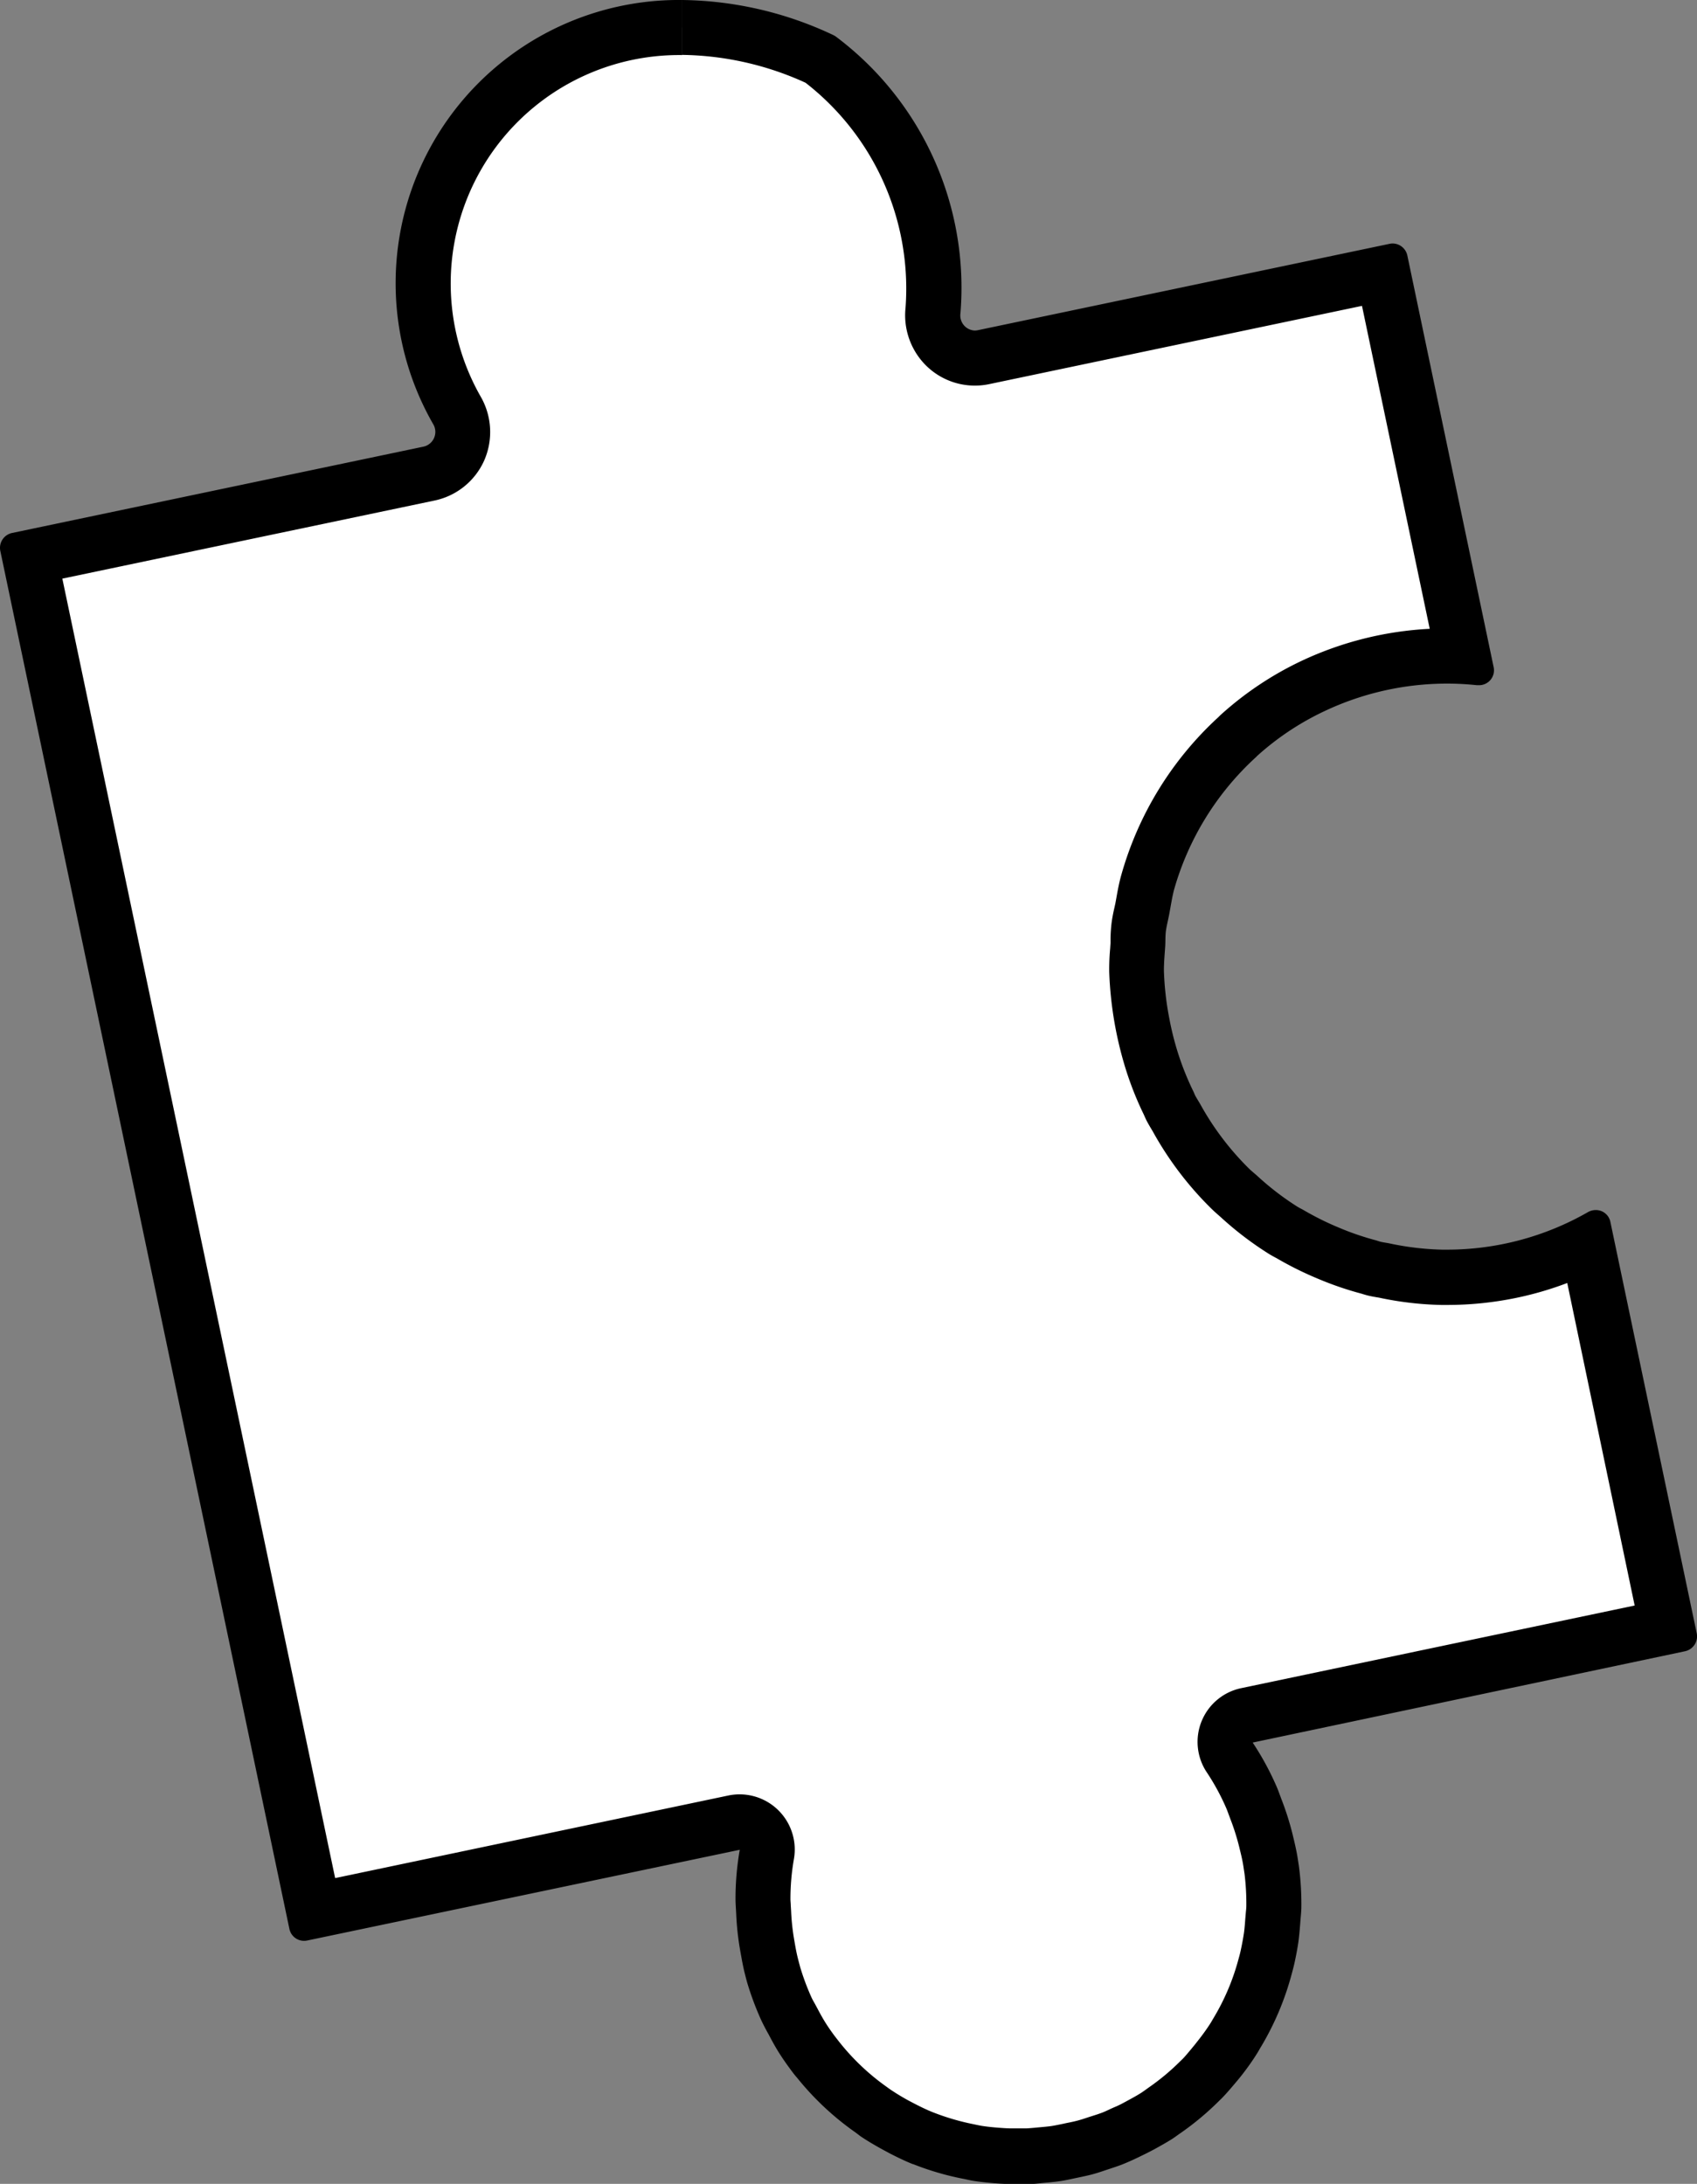
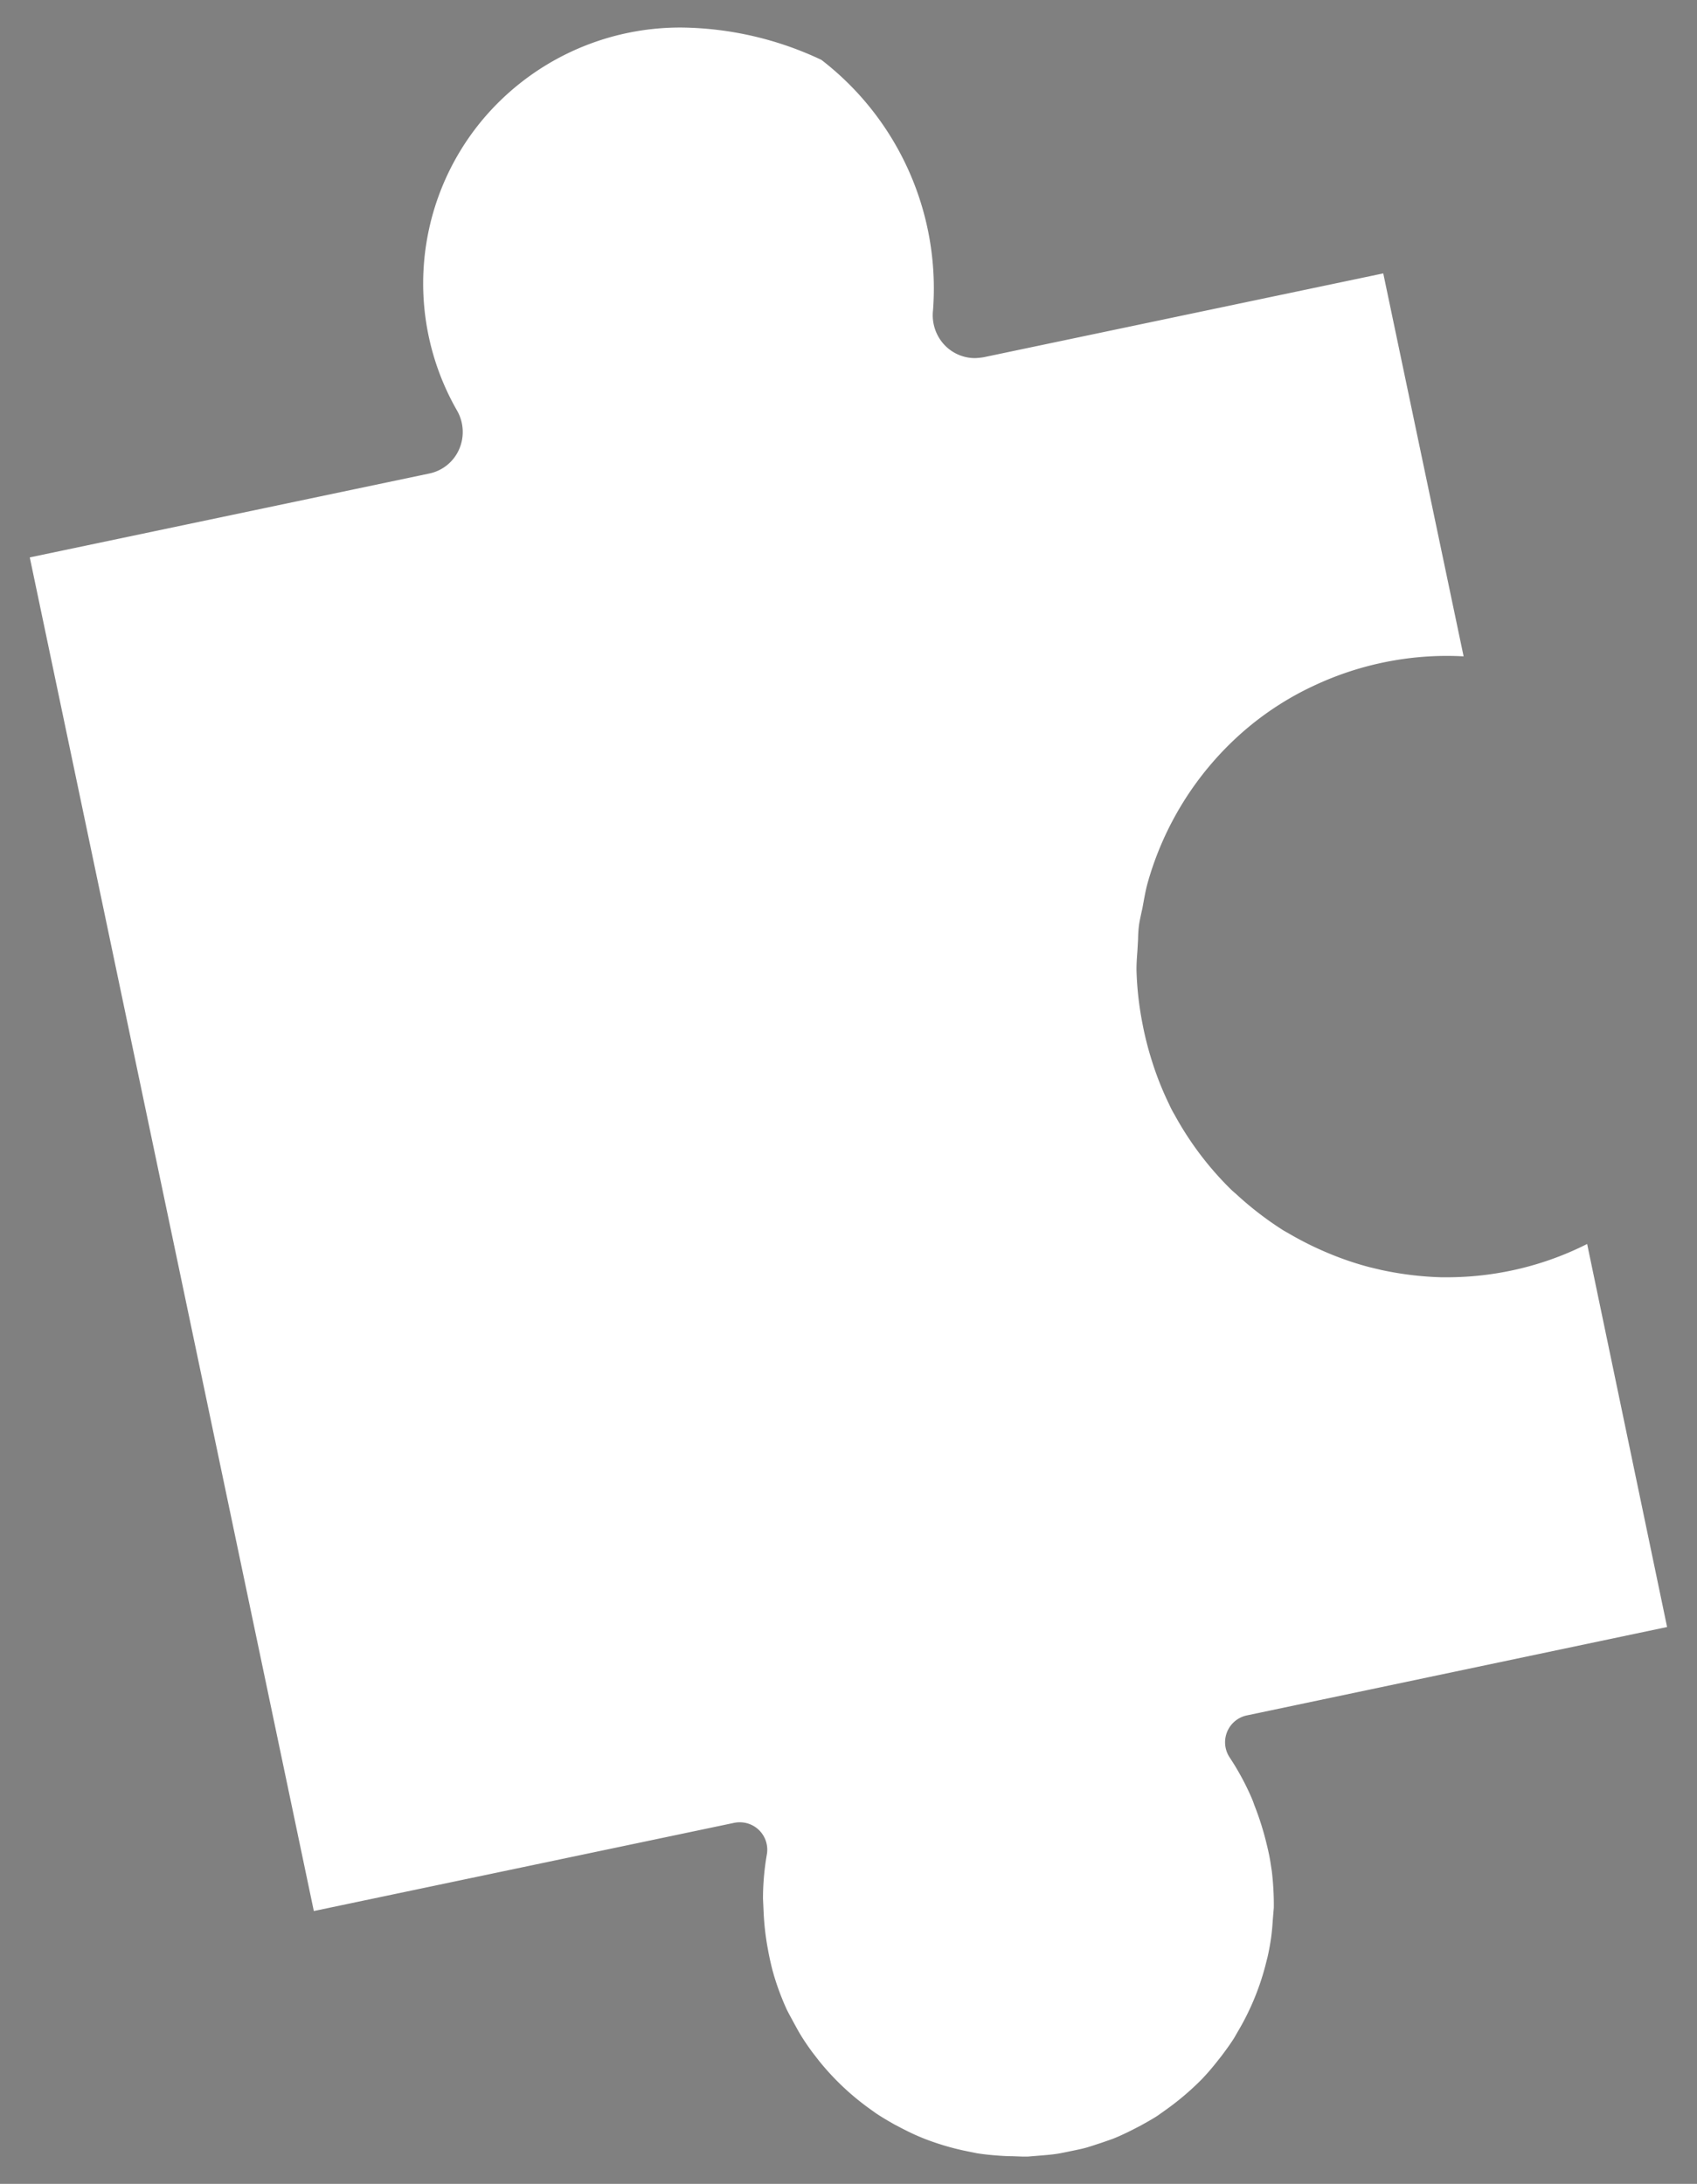
<svg xmlns="http://www.w3.org/2000/svg" width="37.105" height="47.744" viewBox="0 0 37.105 47.744">
  <rect x="0" y="0" width="37.105" height="47.744" fill="#808080" stroke="none" />
  <g id="グループ_884" data-name="グループ 884" transform="translate(68 -41)">
    <g id="レイヤー_5" data-name="レイヤー 5" transform="translate(-68 41)">
      <g id="グループ_329" data-name="グループ 329" transform="translate(0 0)">
        <g id="グループ_328" data-name="グループ 328">
          <path id="パス_651" data-name="パス 651" d="M21.474,46.537c-.12,0-.234-.008-.35-.017-.134-.011-.272-.025-.41-.047l-.194-.039a5.671,5.671,0,0,1-.966-.282c-.192-.076-.338-.148-.482-.222l-.168-.088c-.138-.078-.277-.159-.41-.249l-.12-.086a5.643,5.643,0,0,1-1.123-1.062l-.137-.177c-.089-.12-.168-.236-.243-.356-.062-.1-.12-.209-.179-.317-.086-.158-.117-.215-.145-.274a5.819,5.819,0,0,1-.276-.737l-.033-.118c-.058-.229-.084-.371-.11-.514a5.8,5.8,0,0,1-.082-.737l-.014-.308a5.626,5.626,0,0,1,.083-.96.6.6,0,0,0-.17-.539.6.6,0,0,0-.42-.171.6.6,0,0,0-.123.012L6.211,41.177,0,11.584,8.731,9.751a.914.914,0,0,0,.654-.524A.944.944,0,0,0,9.34,8.37a5.584,5.584,0,0,1,.515-6.3A5.639,5.639,0,0,1,14.262,0a7.339,7.339,0,0,1,3.047.707,6.308,6.308,0,0,1,2.44,5.481.95.95,0,0,0,.234.733.92.92,0,0,0,.685.306,1.447,1.447,0,0,0,.193-.02l8.733-1.832,1.757,8.372c-.12-.006-.243-.01-.366-.01a6.853,6.853,0,0,0-2.921.658,6.563,6.563,0,0,0-1.621,1.076,6.857,6.857,0,0,0-2,3.227c-.039.14-.065.282-.091.424l-.025.136c-.046.206-.066.3-.077.391a2.726,2.726,0,0,0-.017.281l-.014.248c-.011.149-.023.3-.02.448a7.059,7.059,0,0,0,.132,1.16,6.972,6.972,0,0,0,.2.791,6.811,6.811,0,0,0,.38.961,2.225,2.225,0,0,0,.12.231,6.984,6.984,0,0,0,1.224,1.624c.039.038.083.075.126.113a7.192,7.192,0,0,0,1.015.782c.011.008.114.066.127.073a7.117,7.117,0,0,0,.88.438,6.683,6.683,0,0,0,.883.3l.268.064a7.21,7.21,0,0,0,1.317.159h.12a6.869,6.869,0,0,0,1.4-.146,6.749,6.749,0,0,0,1.661-.582L35.8,34.968,26.613,36.9a.6.6,0,0,0-.373.926,5.721,5.721,0,0,1,.464.852,1.847,1.847,0,0,1,.068.175,6.385,6.385,0,0,1,.253.782c.038.152.074.3.1.46l.032.208a6.216,6.216,0,0,1,.044.8s-.024.29-.024.294c-.008.124-.019.246-.036.369-.02.139-.045.277-.076.413l-.058.227a5.6,5.6,0,0,1-.6,1.419l-.076.132c-.086.135-.18.264-.275.39l-.118.149c-.1.126-.207.25-.32.367a5.977,5.977,0,0,1-.8.676l-.162.115c-.117.075-.238.142-.358.209-.1.052-.2.105-.3.153s-.212.1-.32.142l-.24.084c-.173.056-.262.087-.353.112s-.169.04-.254.058c-.2.041-.287.06-.38.074s-.2.024-.307.033l-.319.026-.126,0Z" transform="translate(0.651 0.602)" fill="#fff" />
-           <path id="パス_652" data-name="パス 652" d="M14.913,0V1.2a6.69,6.69,0,0,1,2.7.609A5.7,5.7,0,0,1,19.8,6.725a1.551,1.551,0,0,0,.385,1.2,1.518,1.518,0,0,0,1.448.472L29.78,6.687l1.481,7.06a7.468,7.468,0,0,0-2.8.7A7.24,7.24,0,0,0,26.7,15.62c-.019.017-.042.04-.064.062a7.4,7.4,0,0,0-2.121,3.455c-.045.16-.076.325-.105.49l-.022.121-.02.091c-.026.111-.048.222-.063.335a3.242,3.242,0,0,0-.023.344l0,.094-.008.122a5,5,0,0,0-.021.51,8.13,8.13,0,0,0,.357,2.115,7.137,7.137,0,0,0,.4,1.009c.013.03.044.1.059.129.034.065.07.128.132.23a7.354,7.354,0,0,0,1.289,1.7c.053.052.108.1.2.181a7.3,7.3,0,0,0,1.038.794c.053.034.109.065.187.106a7.472,7.472,0,0,0,.91.451,7.134,7.134,0,0,0,.943.323c.03.01.115.035.146.042.065.016.132.028.236.045a7.245,7.245,0,0,0,1.362.16h.132a7.459,7.459,0,0,0,1.524-.158,7.3,7.3,0,0,0,1.1-.322L35.742,35.1l-8.6,1.806a1.2,1.2,0,0,0-.748,1.852,5.009,5.009,0,0,1,.413.76c.019.042.034.085.05.128l.047.126a5.059,5.059,0,0,1,.19.6c.032.134.067.267.089.406l.01.065.019.125a5.28,5.28,0,0,1,.039.7c0,.049-.007.1-.011.145l-.011.128c-.008.11-.016.22-.031.324-.019.125-.042.248-.069.372-.013.063-.03.126-.051.2a4.986,4.986,0,0,1-.537,1.27l-.067.114c-.076.12-.158.235-.244.346l-.107.136c-.092.112-.184.224-.255.3l-.065.063a5.005,5.005,0,0,1-.684.57l-.082.059-.064.045c-.1.066-.21.125-.313.181s-.181.1-.28.141-.186.088-.274.122-.163.057-.3.1c-.08.027-.16.054-.243.076s-.161.038-.243.054l-.092.02c-.078.016-.154.032-.229.044s-.18.021-.325.034c-.079.008-.158.015-.232.019l-.107,0-.213,0c-.1,0-.2-.008-.295-.015-.124-.01-.248-.022-.371-.042l-.067-.013-.1-.021a5.2,5.2,0,0,1-.9-.265c-.135-.054-.264-.118-.395-.185l-.148-.078c-.125-.07-.248-.142-.4-.246l-.073-.053a5.026,5.026,0,0,1-1.012-.959c-.039-.049-.078-.1-.119-.153-.074-.1-.144-.2-.21-.308s-.108-.187-.162-.289l-.054-.1c-.026-.046-.052-.091-.069-.128a5.252,5.252,0,0,1-.25-.667l-.033-.123-.016-.063c-.035-.136-.058-.27-.082-.41a4.908,4.908,0,0,1-.068-.627l-.008-.132c0-.047-.007-.093-.007-.137a5.083,5.083,0,0,1,.074-.864,1.206,1.206,0,0,0-1.429-1.4l-8.6,1.806L1.363,12.65l8.142-1.708a1.532,1.532,0,0,0,1.079-.868,1.549,1.549,0,0,0-.072-1.4,4.994,4.994,0,0,1,4.4-7.47V0M30.632,6.509h0m4.682,21.039h0M14.913,0A6.192,6.192,0,0,0,9.47,9.27a.33.33,0,0,1-.212.495L.264,11.652a.332.332,0,0,0-.257.393l6.32,30.122a.328.328,0,0,0,.393.256l9.455-1.983h0a6.2,6.2,0,0,0-.093,1.068c0,.112.01.224.015.336a6.085,6.085,0,0,0,.084.78c.03.168.059.337.1.506.02.077.039.155.061.23a6.481,6.481,0,0,0,.308.818c.048.1.1.2.157.3.064.122.129.242.2.358.082.133.171.262.264.388.05.069.1.136.157.2A6.212,6.212,0,0,0,18.677,46.6c.045.031.088.065.134.1.146.1.3.189.453.275.061.033.123.066.185.1.16.082.322.161.488.229l.048.016a6.158,6.158,0,0,0,1.076.313c.069.013.139.031.21.043.151.024.3.039.459.053.125.01.251.017.378.019.077,0,.155,0,.233,0l.155,0c.108,0,.215-.015.322-.025.122-.011.243-.022.366-.04s.233-.044.347-.068.234-.048.351-.079.231-.071.345-.109.208-.068.312-.108c.119-.048.235-.1.349-.155s.231-.112.344-.173c.135-.074.268-.148.4-.231.062-.04.119-.085.18-.126a6.2,6.2,0,0,0,.849-.71c.014-.014.03-.028.044-.042.125-.128.24-.265.353-.4.045-.054.089-.109.132-.165.107-.14.209-.284.3-.432.031-.048.057-.1.087-.147a6.2,6.2,0,0,0,.663-1.571c.023-.083.045-.167.064-.251.033-.151.062-.3.085-.458.019-.138.03-.276.041-.415.007-.109.021-.218.024-.328a6.372,6.372,0,0,0-.048-.875c-.01-.078-.023-.156-.035-.234-.028-.173-.069-.34-.109-.506a6.285,6.285,0,0,0-.236-.747c-.041-.105-.076-.213-.122-.315a6.2,6.2,0,0,0-.514-.942L36.842,36.1a.333.333,0,0,0,.257-.393l-1.888-8.994a.323.323,0,0,0-.32-.259.35.35,0,0,0-.175.048,6.195,6.195,0,0,1-3.078.818h-.111a6.2,6.2,0,0,1-1.139-.135c-.066-.014-.133-.022-.2-.037-.035-.009-.069-.022-.1-.031a6.052,6.052,0,0,1-.805-.275,6.278,6.278,0,0,1-.763-.377c-.052-.031-.106-.055-.157-.087a6.113,6.113,0,0,1-.869-.667c-.056-.051-.118-.1-.171-.15a6.143,6.143,0,0,1-1.079-1.421c-.037-.065-.077-.125-.112-.191-.012-.026-.022-.052-.034-.078A6.208,6.208,0,0,1,25.75,23a6.359,6.359,0,0,1-.18-.72,6.493,6.493,0,0,1-.121-1.061h0c0-.177.016-.35.028-.525.008-.121,0-.244.019-.365s.05-.236.071-.354c.033-.171.058-.344.1-.511a6.226,6.226,0,0,1,1.8-2.916c.009-.008.015-.017.024-.025a6.02,6.02,0,0,1,1.473-.978,6.269,6.269,0,0,1,2.668-.6,6.072,6.072,0,0,1,.661.035l.039,0a.326.326,0,0,0,.327-.393l-1.887-9a.332.332,0,0,0-.325-.264.338.338,0,0,0-.067.008l-9,1.888a.354.354,0,0,1-.07.007A.329.329,0,0,1,21,6.853,6.861,6.861,0,0,0,18.308.824a.461.461,0,0,0-.1-.063A7.937,7.937,0,0,0,14.913,0Z" transform="translate(0 0)" />
        </g>
      </g>
    </g>
  </g>
</svg>